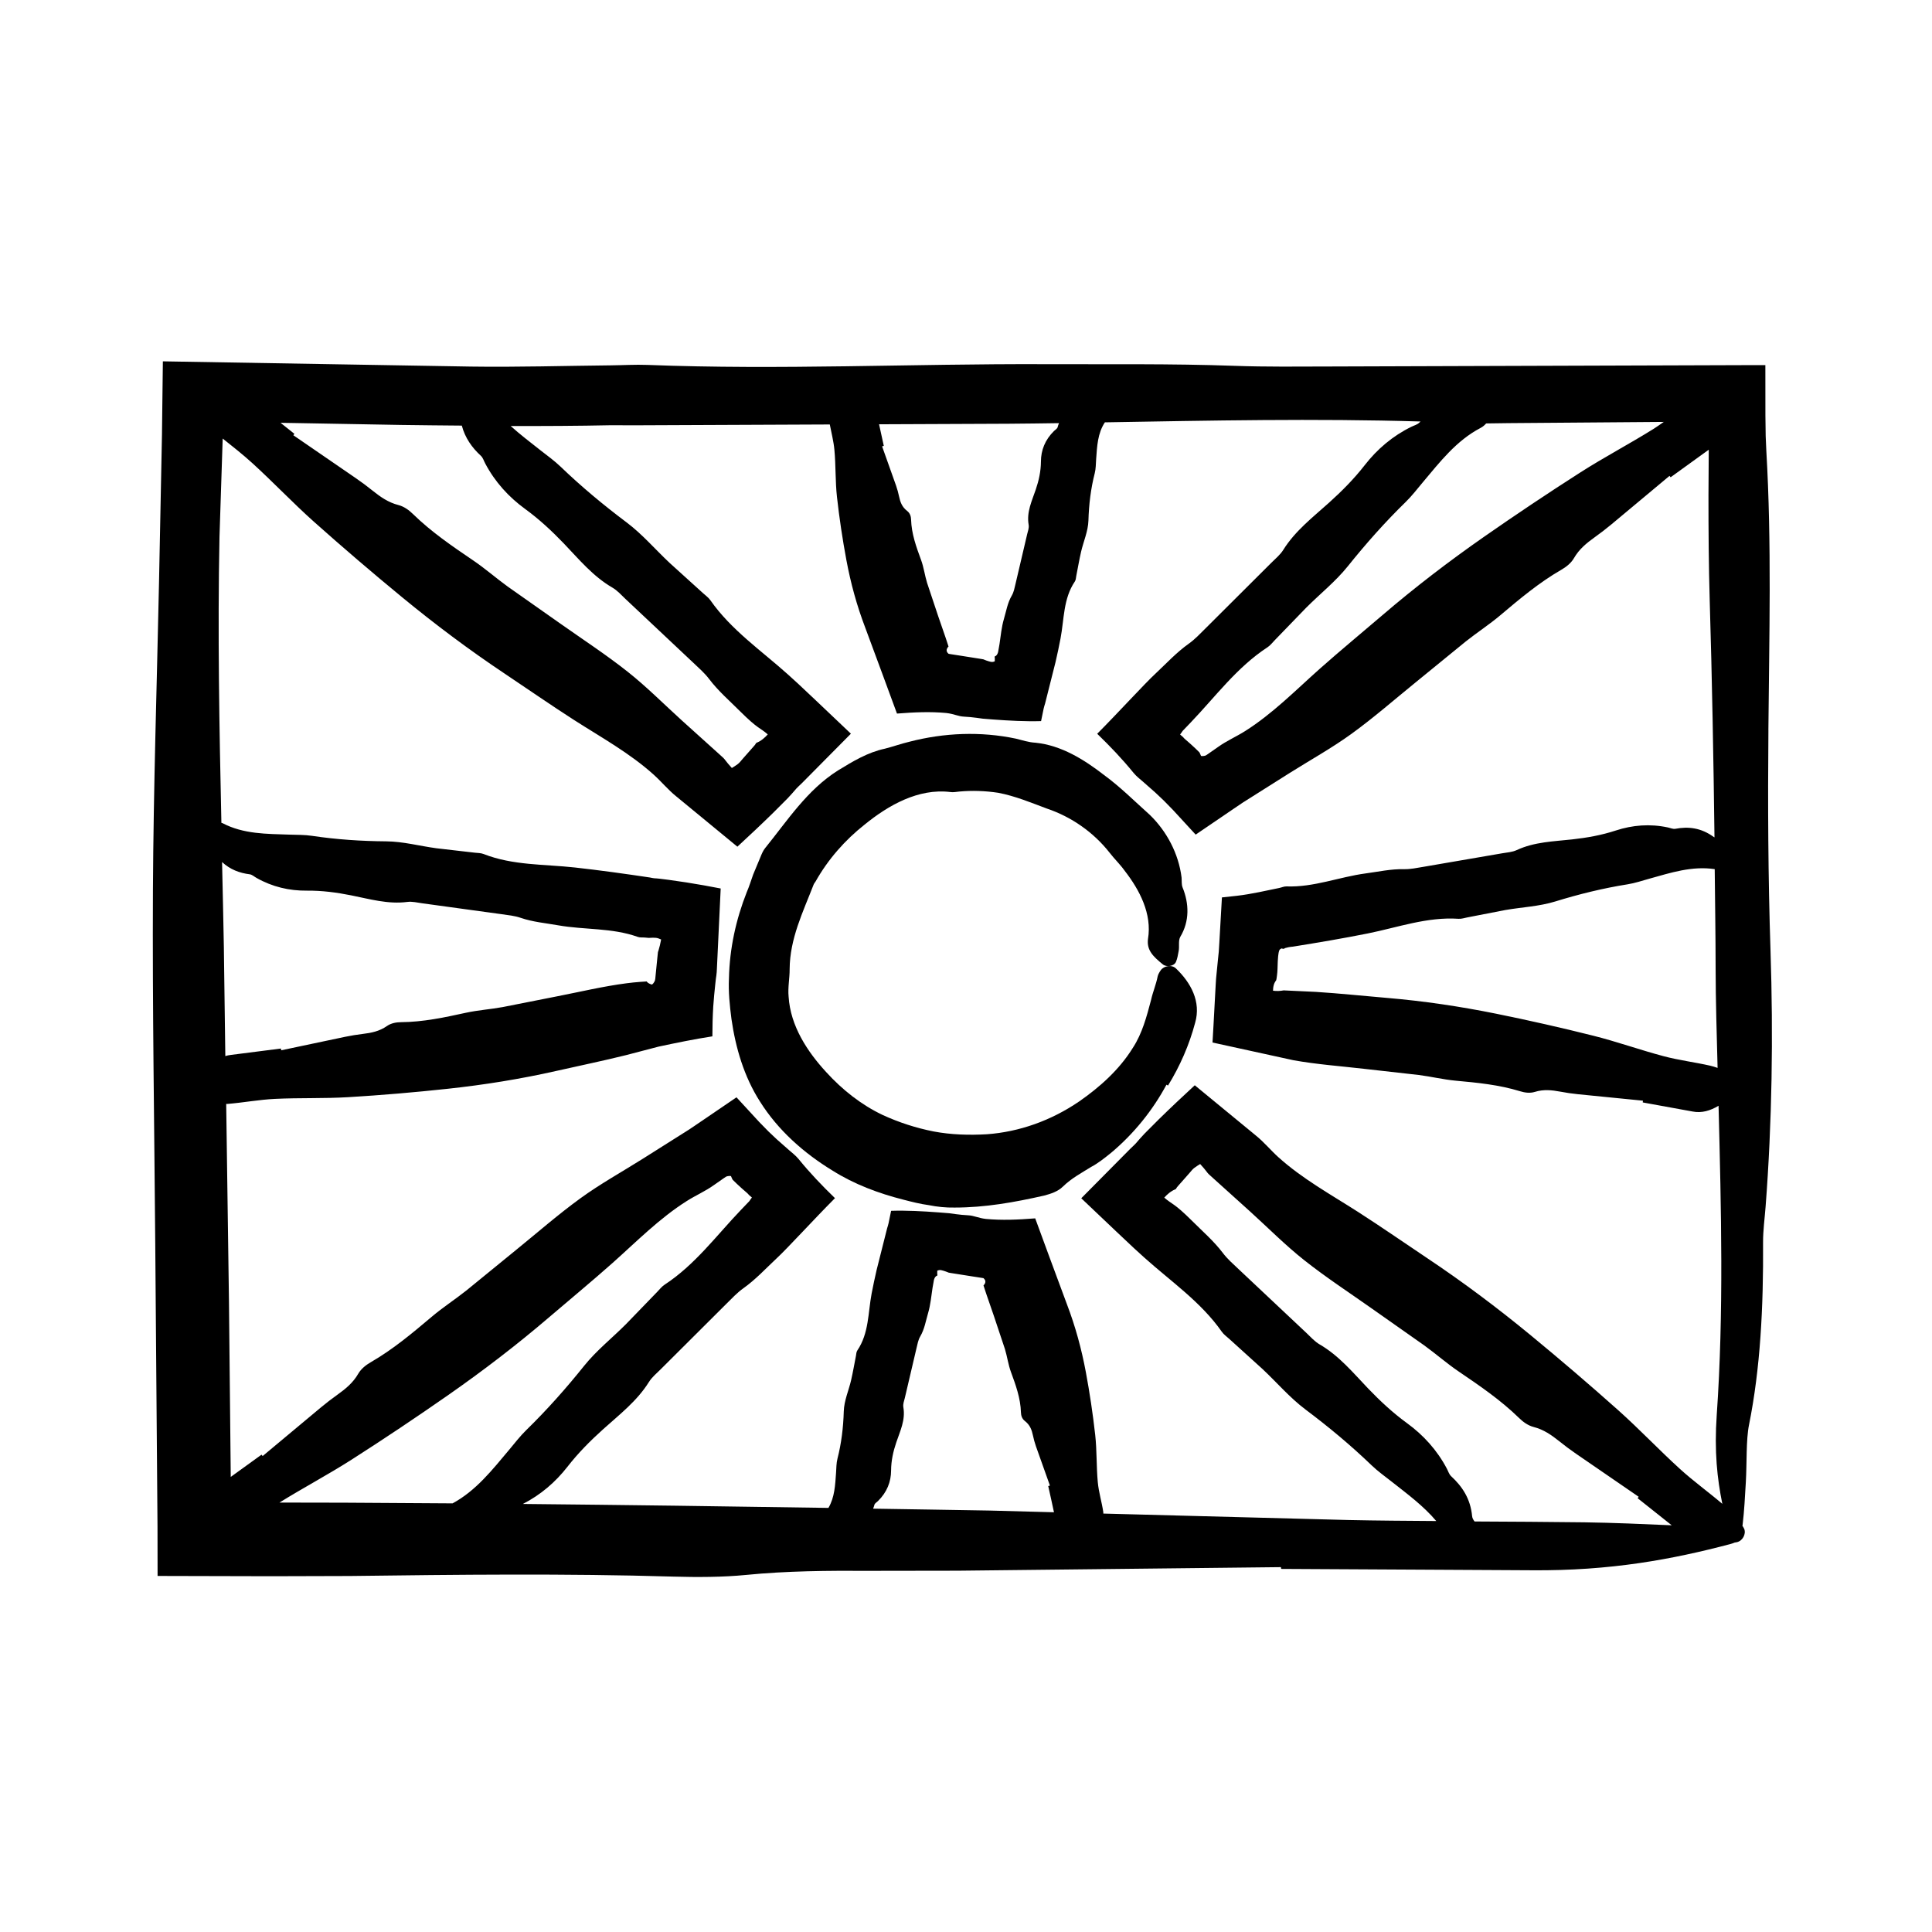
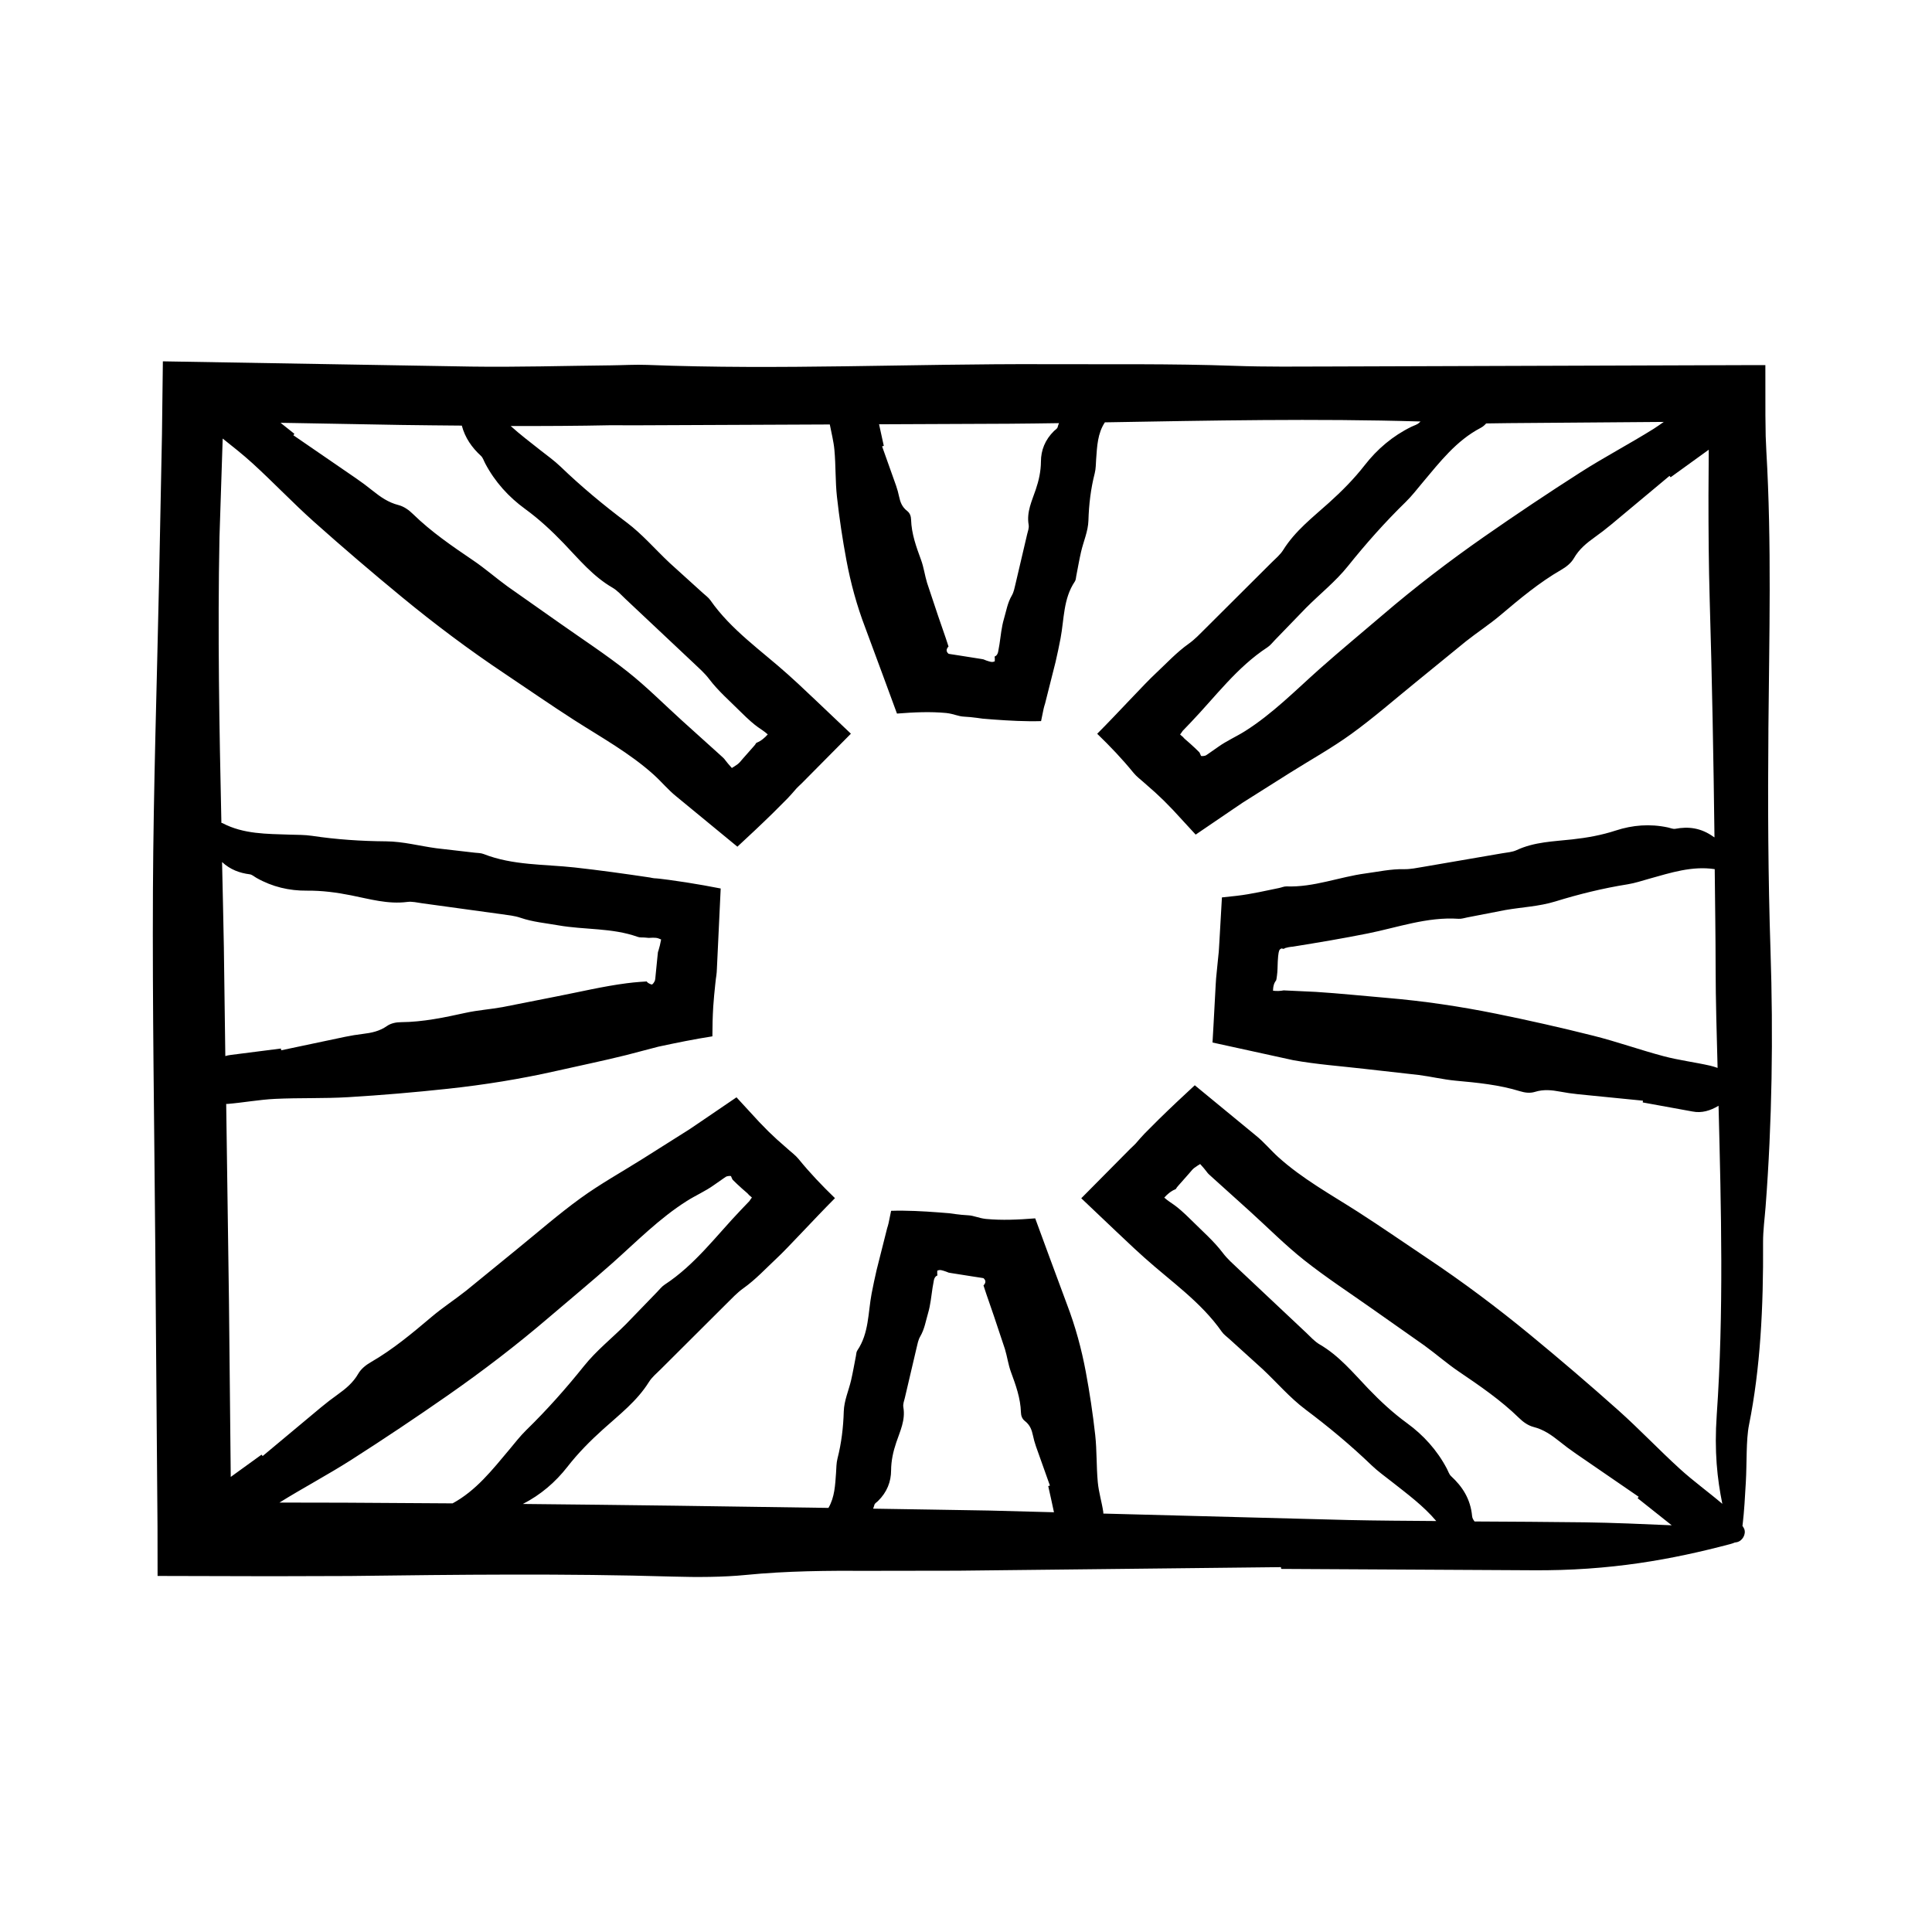
<svg xmlns="http://www.w3.org/2000/svg" fill="#000000" width="800px" height="800px" version="1.1" viewBox="144 144 512 512">
  <g>
    <path d="m612.64 337.48c0.211-24.668 0.891-49.367-0.543-73.973l-0.172-3.953c-0.023-1.812-0.051-3.641-0.074-5.477-0.004-4.422-0.004-8.879-0.012-13.312h-5.629l-109.7 0.359c-8.445 0.02-16.977 0.125-25.332-0.176-16.836-0.605-33.625-0.367-50.461-0.438-35.082-0.141-70.109 1.566-105.17 0.195-3.184-0.125-6.488 0.086-9.742 0.117-12.332 0.125-24.703 0.5-36.996 0.324-27.227-0.465-54.438-0.926-81.648-1.387l-0.238 19.438-0.777 38.918c-0.566 27.258-1.477 54.496-1.617 81.781-0.156 31.164 0.367 62.371 0.613 93.555l0.598 75.117 0.02 13.074 30.027 0.074 20.906-0.059c28.574-0.359 57.098-0.691 85.664 0.156 6.352 0.188 13.27 0.16 19.25-0.43 10.844-1.078 21.715-1.16 32.793-1.094 7.805-0.012 15.629-0.023 23.422-0.035l85.645-0.945 0.055 0.469 66.355 0.359c21 0.188 37.418-2.918 52.613-6.926 0.488-0.125 0.883-0.273 1.23-0.418 0.176-0.031 0.348-0.055 0.523-0.09 1.535-0.301 2.535-2.144 2-3.516-0.121-0.309-0.316-0.555-0.484-0.836 0.016-0.102 0.039-0.176 0.051-0.277 0.43-3.578 0.629-7.473 0.852-11.27 0.297-5.09 0.039-11.199 0.84-15.184 3.004-14.93 3.836-31.145 3.727-48.371-0.016-3.148 0.43-6.328 0.672-9.48 1.715-22.371 2.047-45.23 1.301-67.859-0.641-19.535-0.727-38.906-0.555-58.434zm-13.984 62.953c0.012 8.863 0.297 17.723 0.523 26.574-0.637-0.211-1.266-0.434-1.91-0.578-4.106-0.934-8.297-1.441-12.379-2.523-6.242-1.652-12.375-3.856-18.633-5.426-8.555-2.152-17.16-4.09-25.797-5.844-9.547-1.93-19.172-3.359-28.879-4.18-6.293-0.527-12.57-1.199-18.883-1.598-2.828-0.133-5.684-0.266-8.516-0.398-0.805 0.168-1.895 0.223-2.82 0.086 0-0.504 0.07-1.066 0.227-1.602 0.117-0.402 0.336-0.785 0.543-1.082 0.105 0.051 0.203-0.766 0.277-1.316 0.074-0.59 0.133-1.18 0.145-1.77 0.125-6.117 0.699-4.953 1.008-5.441 0.293 0.07 0.484 0.121 0.625 0.109 0.074-0.004 0.133-0.031 0.195-0.074l0.102-0.086c-0.059-0.02 0.676-0.172 0.973-0.258 0.379-0.102 0.781-0.098 1.168-0.156 6.613-1.059 13.219-2.172 19.805-3.488 7.969-1.594 15.773-4.457 24.098-3.894 0.785 0.051 1.562-0.215 2.336-0.367l10.055-1.953c4.402-0.766 8.934-0.945 13.215-2.262 6.332-1.953 12.707-3.523 19.207-4.555 1.945-0.312 3.836-0.953 5.738-1.484 5.68-1.582 11.336-3.441 17.34-2.535 0.086 8.699 0.227 17.383 0.238 26.102zm-13.742-144.62c-0.891 0.609-1.754 1.254-2.664 1.82-6.363 3.977-13.039 7.481-19.363 11.516-8.645 5.523-17.168 11.23-25.578 17.09-9.289 6.481-18.277 13.359-26.883 20.73-5.578 4.777-11.246 9.445-16.742 14.328-6.402 5.699-12.445 11.855-19.723 16.453-2.332 1.473-4.914 2.59-7.141 4.191l-2.664 1.859-0.609 0.402-0.145 0.047-0.281 0.074c-0.359 0.074-0.645 0.059-0.836 0.012-0.191-0.43-0.293-0.73-0.406-0.91l-0.102-0.121-1.09-1.059c-0.852-0.805-1.727-1.586-2.625-2.348-0.156-0.125-0.371-0.359-0.441-0.441l-0.035-0.07-0.848-0.727 0.434-0.598 0.242-0.363 2.168-2.262c6.543-6.832 12.219-14.605 20.289-19.879 0.766-0.504 1.336-1.258 1.977-1.918l8.289-8.57c3.672-3.68 7.801-6.953 11.055-11.008 4.805-5.996 9.875-11.707 15.355-17.051 1.633-1.598 3.043-3.438 4.516-5.199 4.535-5.394 8.883-11.039 15.297-14.398 0.641-0.332 1.09-0.75 1.492-1.195 1.98-0.02 3.965-0.066 5.941-0.082zm-160.27 0.328c-0.133 0.348-0.281 0.691-0.359 1.059-0.09 0.398-0.621 0.68-0.953 1.012-2.394 2.348-3.461 5.106-3.473 8.105-0.016 2.594-0.559 5.027-1.367 7.41-1.012 3.019-2.473 5.914-1.891 9.34 0.152 0.883-0.203 1.672-0.387 2.488l-3.09 13.18c-0.258 1.055-0.434 2.144-0.996 3.109-1.137 1.941-1.457 4.09-2.074 6.168-0.641 2.168-0.836 4.445-1.176 6.688l-0.297 1.672c-0.031 0.23-0.074 0.449-0.145 0.66-0.145 0.418-0.398 0.789-0.789 0.922-0.137 0.047 0 0.344-0.012 0.523l-0.012 0.77c-0.281 0.133-0.641 0.246-1.098 0.137-0.406-0.102-0.797-0.215-1.152-0.344l-0.508-0.203c-0.105-0.07-0.293-0.137-0.867-0.211l-5.512-0.871-2.504-0.387-0.594-0.102-0.109-0.102-0.188-0.203c-0.273-0.324-0.277-0.766-0.105-1.109 0.176-0.328 0.336-0.484 0.387-0.52 0.035-0.023 0.035-0.016 0.004-0.012 0.039 0.211-0.156-0.449-0.312-0.91l-0.473-1.43-1.969-5.703c-0.977-2.938-1.965-5.891-2.941-8.816-0.613-2-0.867-4.102-1.594-6.07-1.273-3.465-2.535-6.926-2.644-10.695-0.023-0.84-0.277-1.691-1.043-2.289-1.395-1.074-1.832-2.41-2.133-3.797-0.207-0.984-0.469-1.953-0.801-2.906l-3.707-10.414 0.453-0.125c-0.422-1.906-0.836-3.812-1.254-5.723 11.441-0.051 22.871-0.098 34.32-0.145 4.445-0.031 8.906-0.09 13.363-0.156zm-174.27 0.477c5.336 0.086 10.676 0.117 16.012 0.172 0.871 3.269 2.684 5.824 5.066 8.016 0.543 0.504 0.77 1.34 1.145 2.031 2.586 4.891 6.211 8.871 10.559 12.035 3.75 2.731 7.078 5.836 10.262 9.148 4.016 4.191 7.719 8.715 12.879 11.707 1.328 0.77 2.352 1.953 3.465 3.004l18.02 16.953c1.441 1.367 2.957 2.684 4.156 4.273 2.418 3.188 5.422 5.769 8.219 8.57 4.801 4.777 5.234 4.266 7.309 6.098-0.719 0.82-1.777 1.75-2.922 2.195-0.363 0.188-0.09 0.211-0.777 0.945l-2.887 3.269-0.805 0.938c-0.195 0.211-0.406 0.414-0.625 0.57-0.535 0.387-1.043 0.719-1.5 0.984-0.719-0.781-1.328-1.508-1.805-2.141-0.188-0.207-0.098-0.207-0.484-0.562l-1.375-1.25-2.766-2.492-6.82-6.152c-4.769-4.324-9.324-8.922-14.355-12.906-5.75-4.551-11.91-8.57-17.906-12.801l-13.879-9.766c-3.098-2.242-5.981-4.785-9.145-6.926-5.566-3.777-11.113-7.559-15.961-12.293-1.074-1.055-2.387-2.012-3.871-2.394-2.68-0.68-4.766-2.16-6.805-3.785-1.43-1.152-2.902-2.258-4.414-3.293l-16.621-11.418 0.277-0.379-3.672-2.918 4.266 0.07zm-47.039 138.77c-0.141-7.648-0.312-15.289-0.484-22.934 2.16 1.996 4.637 2.91 7.332 3.246 0.629 0.082 1.195 0.621 1.789 0.953 4.207 2.387 8.715 3.426 13.352 3.379 4-0.035 7.879 0.473 11.754 1.25 4.898 0.973 9.73 2.402 14.855 1.742 1.32-0.172 2.625 0.176 3.926 0.352l21.074 2.898c1.688 0.242 3.41 0.398 5.031 0.957 3.266 1.117 6.656 1.402 10.004 1.996 6.988 1.223 14.242 0.621 21.039 3.059 0.613 0.223 1.305 0.117 1.961 0.18l0.938 0.086 0.359-0.016 0.746-0.031c0.516-0.004 1.047 0.023 1.465 0.176l0.73 0.293c-0.203 1.109-0.438 2.098-0.691 2.891l-0.098 0.293-0.051 0.145-0.051 0.469-0.191 1.875-0.371 3.742c-0.121 1.758-0.258 1.543-0.383 1.855-0.125 0.227-0.262 0.402-0.395 0.523-0.086 0.074-0.172 0.125-0.262 0.152-0.59-0.188-1.008-0.434-1.211-0.664-0.051-0.055-0.09-0.109-0.117-0.16l-1.75 0.117c-1.18 0.09-2.363 0.207-3.531 0.359-6.246 0.805-12.402 2.289-18.59 3.492-4.766 0.941-9.551 1.883-14.312 2.828-3.234 0.59-6.535 0.805-9.75 1.508-5.652 1.234-11.297 2.445-17.129 2.488-1.301 0.012-2.672 0.25-3.777 1.023-2 1.402-4.156 1.82-6.383 2.09-1.57 0.191-3.129 0.438-4.676 0.762l-16.957 3.578-0.086-0.465c-4.434 0.562-8.863 1.133-13.305 1.699-0.5 0.055-0.961 0.16-1.422 0.297-0.117-9.504-0.254-18.996-0.383-28.484zm31.906 146.84-17.18-0.031c6.266-3.894 12.832-7.367 19.055-11.336 8.645-5.523 17.168-11.23 25.578-17.09 9.289-6.481 18.277-13.359 26.883-20.73 5.578-4.777 11.246-9.445 16.742-14.328 6.402-5.699 12.445-11.855 19.723-16.453 2.332-1.473 4.914-2.59 7.141-4.191l2.664-1.859 0.609-0.402 0.145-0.047 0.281-0.074c0.359-0.074 0.645-0.059 0.836-0.012 0.191 0.43 0.293 0.73 0.406 0.91l0.102 0.121 1.09 1.059c0.852 0.805 1.727 1.586 2.625 2.348 0.156 0.125 0.371 0.359 0.441 0.441l0.035 0.07 0.848 0.727-0.434 0.598-0.242 0.363-2.168 2.262c-6.543 6.832-12.219 14.605-20.289 19.879-0.766 0.504-1.336 1.258-1.977 1.918l-8.289 8.57c-3.672 3.68-7.801 6.953-11.055 11.008-4.805 5.996-9.875 11.707-15.355 17.051-1.633 1.598-3.043 3.438-4.516 5.199-4.465 5.305-8.758 10.828-15 14.207zm140.14 1.582c0.125-0.328 0.273-0.656 0.344-1.008 0.09-0.398 0.621-0.68 0.953-1.012 2.394-2.348 3.461-5.106 3.473-8.105 0.016-2.594 0.559-5.027 1.367-7.41 1.012-3.019 2.473-5.914 1.883-9.34-0.145-0.883 0.203-1.672 0.395-2.488l3.09-13.18c0.258-1.055 0.43-2.144 0.996-3.109 1.137-1.941 1.457-4.09 2.07-6.168 0.645-2.168 0.836-4.445 1.18-6.688l0.297-1.672c0.031-0.23 0.074-0.449 0.145-0.664 0.145-0.418 0.398-0.785 0.785-0.922 0.141-0.039 0.004-0.344 0.016-0.523l0.012-0.77c0.281-0.133 0.641-0.246 1.098-0.137 0.406 0.102 0.797 0.215 1.152 0.344l0.508 0.195c0.105 0.07 0.289 0.137 0.863 0.211l5.512 0.871 2.504 0.387 0.598 0.098 0.109 0.102 0.18 0.203c0.277 0.324 0.281 0.766 0.109 1.109-0.176 0.328-0.336 0.484-0.387 0.52-0.035 0.023-0.035 0.016-0.004 0.012-0.039-0.211 0.156 0.449 0.312 0.91l0.473 1.43 1.969 5.703c0.977 2.938 1.965 5.891 2.941 8.816 0.609 2 0.867 4.102 1.594 6.07 1.273 3.465 2.535 6.926 2.644 10.695 0.023 0.84 0.277 1.691 1.043 2.289 1.395 1.074 1.832 2.41 2.133 3.797 0.207 0.984 0.469 1.953 0.801 2.906l3.707 10.414-0.453 0.125c0.516 2.312 1.039 4.621 1.523 6.941-5.707-0.152-11.406-0.301-17.113-0.453-10.266-0.188-20.551-0.328-30.82-0.5zm61.016 1.305c-0.012-0.141 0.004-0.297-0.016-0.434-0.398-2.66-1.211-5.223-1.457-7.918-0.383-4.121-0.223-8.379-0.68-12.484-0.625-5.617-1.465-11.191-2.492-16.707-1.137-6.102-2.766-12.07-4.988-17.891-1.551-4.18-3.074-8.297-4.648-12.539-1.246-3.387-2.527-6.879-3.773-10.262-4.648 0.363-8.777 0.551-13.07 0.152-2.035-0.23-3.144-0.902-4.762-0.969-1.094-0.051-2.188-0.168-3.269-0.309l-1.637-0.227-2.891-0.23c-4.102-0.309-8.473-0.551-12.559-0.418-0.223 1.078-0.441 2.16-0.676 3.285-0.086 0.492-0.262 0.898-0.383 1.359l-2.777 11.012c-0.48 2.082-0.926 4.168-1.328 6.262-0.961 5.09-0.699 10.523-3.777 15.07-0.297 0.434-0.281 0.961-0.379 1.461-0.422 2.133-0.785 4.281-1.273 6.402-0.637 2.777-1.863 5.414-1.953 8.309-0.125 4.277-0.629 8.453-1.668 12.508-0.309 1.215-0.293 2.508-0.379 3.777-0.23 3.215-0.359 6.469-2.016 9.289-26.98-0.418-53.973-0.785-80.973-1.047 4.707-2.414 8.629-5.773 11.801-9.848 2.848-3.656 6.062-6.891 9.48-9.965 4.312-3.883 8.953-7.438 12.113-12.496 0.812-1.301 2.031-2.289 3.113-3.367l17.527-17.469c1.41-1.395 2.781-2.871 4.402-4.019 3.258-2.316 5.934-5.234 8.828-7.941 2.793-2.574 9.941-10.418 15.441-15.934-3.477-3.371-6.609-6.637-9.656-10.387-0.699-0.871-2.066-1.945-2.457-2.289l-3.269-2.883-2.262-2.137-2.449-2.504-6.004-6.523-10.02 6.82-2.481 1.676-1.57 0.992-3.148 1.988-7.766 4.902c-5.453 3.426-11.109 6.566-16.305 10.328-5.934 4.301-11.465 9.148-17.164 13.773l-13.148 10.727c-2.996 2.379-6.223 4.465-9.145 6.934-5.144 4.344-10.281 8.66-16.148 12.043-1.305 0.75-2.586 1.758-3.352 3.078-1.375 2.398-3.367 4.012-5.481 5.527-1.496 1.066-2.957 2.188-4.367 3.359l-15.477 12.918-0.297-0.367-8.16 5.898-0.473-46.461c-0.246-17.461-0.488-34.918-0.734-52.383 0.133-0.004 0.266 0.004 0.395-0.004 4.203-0.352 8.348-1.133 12.559-1.336 6.449-0.312 12.957-0.066 19.402-0.453 8.812-0.527 17.598-1.281 26.359-2.223 9.68-1.043 19.285-2.586 28.793-4.734 6.16-1.395 12.344-2.66 18.48-4.188 2.84-0.742 5.723-1.496 8.57-2.242 4.891-1.047 9.5-1.988 14.289-2.731 0-2.66 0.07-5.262 0.227-7.898 0.117-1.961 0.336-3.926 0.543-5.984 0.105-1.23 0.203-1.586 0.277-2.215 0.074-0.59 0.133-1.18 0.145-1.77 0.332-7.039 0.676-14.223 1.008-21.316-2.953-0.574-6-1.129-9.109-1.613l-4.676-0.68-2.336-0.293c-0.875-0.105-0.945-0.086-1.465-0.121-0.398-0.02-0.777-0.145-1.164-0.207-6.629-0.988-13.262-1.918-19.93-2.656-8.082-0.887-16.383-0.516-24.152-3.566-0.734-0.289-1.551-0.262-2.336-0.352l-10.184-1.176c-4.43-0.598-8.801-1.793-13.281-1.832-6.621-0.051-13.18-0.484-19.684-1.461-1.945-0.293-3.941-0.25-5.918-0.316-6.066-0.211-12.211-0.109-17.793-3.047-0.105-0.055-0.191-0.035-0.293-0.082-0.551-25.227-1.012-50.457-0.504-75.793l0.848-26.047c2.66 2.121 5.344 4.227 7.859 6.519 5.547 5.047 10.727 10.535 16.32 15.527 7.656 6.828 15.453 13.496 23.367 20.008 8.746 7.195 17.805 13.984 27.23 20.277 6.106 4.082 12.137 8.273 18.324 12.246 7.219 4.625 14.777 8.777 21.172 14.547 2.039 1.844 3.82 4.027 5.965 5.738 5.352 4.41 10.762 8.855 16.164 13.301 3.113-2.875 6.324-5.883 9.516-9.012l3.777-3.785c0.805-0.852 1.586-1.723 2.348-2.625 0.168-0.195 0.273-0.293 0.523-0.527l0.945-0.902 12.973-13.094-9.344-8.871-4.648-4.375-2.727-2.481c-7.031-6.312-14.992-11.738-20.52-19.637-0.523-0.75-1.305-1.289-1.984-1.91l-8.836-8.004c-3.793-3.559-7.199-7.57-11.355-10.695-6.144-4.613-12.02-9.496-17.531-14.801-1.652-1.582-3.531-2.926-5.344-4.348-2.66-2.098-5.367-4.156-7.871-6.418 8.879 0.02 17.754-0.02 26.652-0.207l5.859 0.023c17.355-0.074 34.711-0.145 52.059-0.223 0.422 2.242 1.012 4.445 1.219 6.731 0.383 4.121 0.223 8.379 0.68 12.484 0.625 5.617 1.465 11.191 2.492 16.707 1.137 6.102 2.766 12.078 4.988 17.891 1.551 4.18 3.074 8.293 4.644 12.539 1.25 3.387 2.535 6.879 3.777 10.262 4.644-0.363 8.77-0.551 13.062-0.152 2.047 0.23 3.144 0.902 4.766 0.969 1.094 0.051 2.188 0.168 3.269 0.309l1.637 0.223 2.887 0.23c4.106 0.301 8.48 0.543 12.566 0.418 0.223-1.078 0.441-2.16 0.676-3.285 0.086-0.492 0.262-0.898 0.383-1.359l2.777-11.012c0.48-2.082 0.926-4.168 1.324-6.266 0.969-5.09 0.707-10.52 3.785-15.07 0.293-0.434 0.281-0.961 0.379-1.461 0.422-2.133 0.785-4.281 1.273-6.402 0.637-2.777 1.863-5.414 1.953-8.309 0.125-4.277 0.629-8.453 1.668-12.508 0.309-1.215 0.293-2.508 0.379-3.777 0.246-3.387 0.379-6.812 2.312-9.73 27.855-0.473 55.766-1.055 83.656-0.223-0.109 0.117-0.246 0.207-0.359 0.324-0.523 0.523-1.367 0.73-2.066 1.074-4.969 2.43-9.062 5.926-12.363 10.168-2.848 3.656-6.062 6.891-9.48 9.965-4.312 3.883-8.953 7.438-12.113 12.496-0.812 1.301-2.031 2.289-3.113 3.367l-17.527 17.469c-1.41 1.395-2.781 2.871-4.402 4.019-3.258 2.316-5.934 5.234-8.828 7.941-2.793 2.574-9.941 10.418-15.441 15.934 3.477 3.371 6.609 6.637 9.656 10.387 0.699 0.871 2.066 1.945 2.457 2.289l3.269 2.883 2.262 2.137 2.449 2.504 6.004 6.523 10.02-6.82 2.481-1.676 1.57-0.992 3.148-1.988 7.766-4.902c5.453-3.426 11.109-6.566 16.305-10.328 5.934-4.301 11.465-9.148 17.164-13.773l13.148-10.727c2.996-2.379 6.223-4.465 9.145-6.934 5.144-4.344 10.281-8.66 16.148-12.043 1.305-0.75 2.586-1.758 3.352-3.078 1.375-2.398 3.367-4.012 5.481-5.527 1.496-1.066 2.957-2.188 4.367-3.359l15.477-12.918 0.297 0.367 10.102-7.301-0.074 12.137c-0.004 9.285 0.059 18.551 0.328 27.75 0.625 20.938 1.004 41.875 1.266 62.836-0.055-0.031-0.105-0.035-0.156-0.07-3.441-2.508-6.805-2.832-10.227-2.191-0.625 0.109-1.328-0.227-1.996-0.367-4.727-1.004-9.34-0.629-13.75 0.812-3.797 1.246-7.656 1.93-11.582 2.363-4.957 0.551-9.992 0.645-14.688 2.828-1.211 0.559-2.559 0.629-3.856 0.852l-20.957 3.602c-1.684 0.281-3.375 0.648-5.09 0.609-3.457-0.074-6.769 0.676-10.148 1.125-7.027 0.941-13.758 3.715-20.973 3.441-0.656-0.023-1.285 0.289-1.93 0.418-1.773 0.367-3.57 0.734-5.352 1.109-1.953 0.387-3.883 0.734-5.918 0.969l-3.91 0.422c-0.227 4.012-0.457 8.047-0.691 12.082l-0.098 1.578-0.051 0.789-0.051 0.469-0.191 1.875-0.371 3.742c-0.121 0.863-0.258 3.699-0.383 6.012l-0.395 7.34-0.262 4.566c7.184 1.57 14.379 3.148 21.398 4.684 6.195 1.117 12.508 1.566 18.781 2.289 4.832 0.543 9.672 1.09 14.496 1.633 3.258 0.418 6.473 1.203 9.75 1.508 5.762 0.527 11.508 1.082 17.09 2.801 1.238 0.383 2.625 0.57 3.906 0.172 2.332-0.73 4.516-0.48 6.715-0.07 1.559 0.293 3.113 0.523 4.691 0.684l17.246 1.715-0.059 0.465c4.398 0.801 8.785 1.598 13.195 2.402 2.418 0.484 4.699-0.203 6.898-1.523 0.691 27.371 1.402 54.824-0.48 81.906-0.676 9.703 0.125 16.949 1.48 23.594-3.703-3.16-7.668-6.004-11.266-9.285-5.547-5.047-10.727-10.535-16.32-15.527-7.656-6.828-15.453-13.496-23.367-20.008-8.746-7.195-17.805-13.984-27.23-20.277-6.106-4.082-12.137-8.273-18.324-12.246-7.219-4.625-14.777-8.777-21.172-14.547-2.039-1.844-3.82-4.027-5.965-5.738-5.352-4.41-10.762-8.855-16.164-13.301-3.113 2.875-6.324 5.883-9.516 9.012l-3.777 3.785c-0.805 0.852-1.586 1.723-2.348 2.625-0.168 0.195-0.273 0.293-0.523 0.527l-0.945 0.902-12.973 13.094 9.344 8.871 4.648 4.375 2.727 2.481c7.031 6.312 14.992 11.738 20.52 19.637 0.523 0.75 1.305 1.289 1.984 1.91l8.836 8.004c3.793 3.559 7.199 7.57 11.355 10.695 6.144 4.613 12.02 9.496 17.531 14.801 1.652 1.582 3.531 2.926 5.344 4.348 4.133 3.254 8.402 6.402 11.789 10.414-7.742-0.055-15.488-0.102-23.207-0.266-21.691-0.566-43.359-1.141-65.027-1.711zm98.379 2.09c-0.328-0.43-0.598-0.875-0.648-1.41-0.434-4.602-2.594-7.848-5.57-10.594-0.543-0.504-0.77-1.34-1.145-2.031-2.586-4.891-6.211-8.871-10.559-12.035-3.75-2.731-7.078-5.836-10.262-9.148-4.016-4.191-7.719-8.715-12.879-11.707-1.328-0.77-2.352-1.953-3.465-3.004l-18.02-16.953c-1.441-1.367-2.957-2.684-4.156-4.273-2.418-3.188-5.422-5.769-8.219-8.57-4.801-4.777-5.234-4.266-7.309-6.098 0.719-0.82 1.777-1.75 2.922-2.195 0.363-0.188 0.09-0.211 0.777-0.945l2.887-3.269 0.805-0.938c0.195-0.211 0.406-0.414 0.625-0.57 0.535-0.387 1.043-0.719 1.5-0.984 0.719 0.781 1.328 1.508 1.805 2.141 0.188 0.207 0.098 0.207 0.484 0.562l1.375 1.25 2.766 2.492 6.82 6.152c4.769 4.324 9.324 8.922 14.355 12.906 5.75 4.551 11.91 8.57 17.906 12.801l13.879 9.766c3.098 2.242 5.981 4.785 9.145 6.926 5.566 3.777 11.113 7.559 15.961 12.293 1.074 1.055 2.387 2.012 3.871 2.394 2.68 0.68 4.766 2.16 6.805 3.785 1.43 1.152 2.902 2.258 4.414 3.293l16.621 11.418-0.277 0.379 9.035 7.18c-7.703-0.336-15.422-0.68-23.16-0.789-9.695-0.129-19.391-0.164-29.09-0.223z" />
-     <path d="m438.45 449.51c6.027-5.055 11.012-11.234 14.68-18.055l0.406 0.227c3.164-5.144 5.633-10.762 7.188-16.641 1.633-5.617-1.184-10.676-5.074-14.383-1.113-1.094-3.203-0.719-4.039 0.465-0.359 0.523-0.691 1.078-0.82 1.637-0.414 2.152-1.301 4.18-1.75 6.254-1.16 4.383-2.332 8.852-4.82 12.664-3.648 5.898-8.852 10.469-14.203 14.199-7.422 5.082-15.879 8.086-24.469 8.711-4.742 0.277-9.512 0.133-14.148-0.742-4.625-0.918-9.133-2.363-13.492-4.367-5.613-2.664-10.645-6.625-14.941-11.34-4.992-5.414-9.5-12.238-9.977-20.016-0.238-2.453 0.293-4.918 0.273-7.305 0.047-8.051 3.543-15.145 6.297-22.242 0.109-0.383 0.398-0.676 0.598-1.012 3.269-5.801 7.738-10.914 13.023-15.078 6.203-5.039 14.152-9.621 22.637-8.594 0.797 0.137 1.586-0.051 2.387-0.121 3.43-0.316 6.918-0.191 10.344 0.328 4.473 0.852 8.676 2.609 12.914 4.191 6.402 2.152 12.316 6.231 16.602 11.699 1.266 1.641 2.801 3.094 4.019 4.816 3.914 5.039 7.254 11.383 6.144 18.035-0.379 2.988 1.375 4.641 3.91 6.715 0.969 0.82 2.992 0.52 3.492-0.629 0.383-0.883 0.535-1.855 0.711-2.812 0.281-1.289-0.152-2.766 0.453-3.859 2.481-4.137 2.336-8.805 0.598-13.078-0.309-0.785-0.188-1.75-0.266-2.641-0.777-6.254-3.879-12.184-8.402-16.574-4.062-3.633-7.777-7.371-12.113-10.551-5.305-4.109-11.34-7.894-18.211-8.586-1.777-0.086-3.473-0.664-5.188-1.078-9.32-1.965-19-1.562-28.148 0.805-2.223 0.523-4.375 1.305-6.578 1.859-4.519 0.957-8.504 3.371-12.391 5.75-8.223 5.176-13.422 13.312-19.367 20.641-0.535 0.684-0.883 1.523-1.211 2.344l-1.926 4.625c-0.559 1.57-1.043 3.16-1.703 4.68-2.832 7.164-4.543 14.898-4.707 22.797-0.176 3.594 0.195 7.203 0.664 10.812 1.082 7.551 3.309 15.234 7.551 21.855 4.769 7.598 11.652 13.688 19.207 18.289 5.789 3.656 12.27 6.066 18.812 7.723 2.223 0.574 4.445 1.145 6.723 1.449 2.254 0.453 4.535 0.684 6.828 0.641 8.062 0.004 15.891-1.395 23.781-3.184 1.734-0.465 3.621-1.078 4.902-2.348 2.324-2.266 4.926-3.621 7.531-5.246 1.914-1.023 3.598-2.387 5.269-3.731z" />
  </g>
</svg>